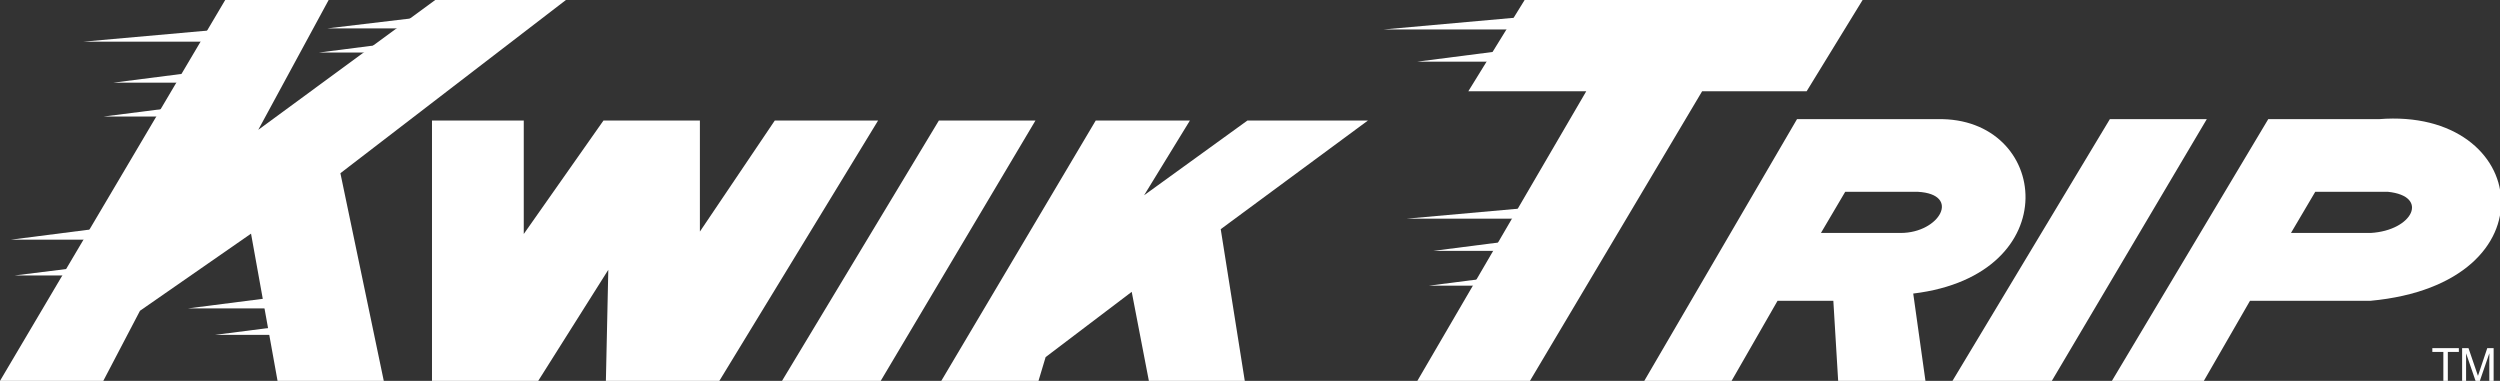
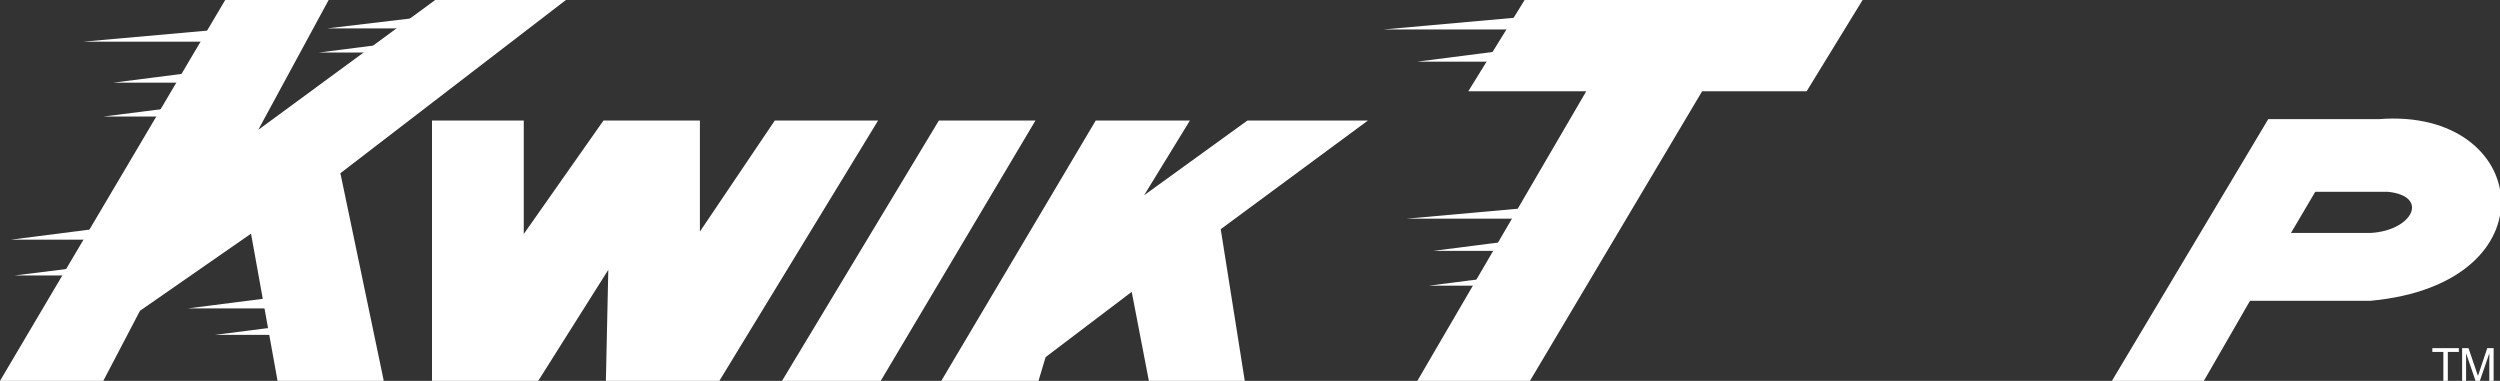
<svg xmlns="http://www.w3.org/2000/svg" id="Layer_1" data-name="Layer 1" viewBox="0 0 145.2 22.12">
  <rect x="0" y="0" width="145.2" height="22.12" fill="#333333" stroke="none" />
  <defs>
    <style>.cls-1{fill:#fff;}</style>
  </defs>
  <g id="layer1">
    <g id="g27284">
      <path id="path5038" class="cls-1" d="M25.09,7V22.12h6.17l4.07-6.45-.14,6.45h6.59L51,7H45l-4.35,6.45V7h-5.6l-4.63,6.59V7Z" />
      <path id="path5042" class="cls-1" d="M45.42,22.12,54.53,7h5.61l-9,15.14Z" />
      <path id="path5046" class="cls-1" d="M54.67,22.12,63.64,7h5.47l-2.66,4.34,6-4.34h7l-8.55,6.31,1.4,8.83H66.73l-1-5.19-5,3.79-.42,1.4Z" />
      <path id="path5050" class="cls-1" d="M0,22.12,13.18-.17h6L15,7.54,25.51-.17h7.58L19.77,10.06l2.52,12.06H16.12l-1.54-8.55L8.13,18.05,6,22.12Z" />
      <path id="path5054" class="cls-1" d="M12.69,1.72l-7.85.7h7.85" />
      <path id="path5058" class="cls-1" d="M12.06,4.1l-5.47.7h6" />
      <path id="path5062" class="cls-1" d="M11.5,6.07,6,6.77h6" />
      <path id="path5066" class="cls-1" d="M24.46,1,19,1.65h6" />
      <path id="path5070" class="cls-1" d="M24,2.35l-5.47.7h6" />
      <path id="path5074" class="cls-1" d="M6.1,13.22l-5.47.7h6" />
      <path id="path5078" class="cls-1" d="M6.31,15.32.84,16h6" />
      <path id="path5082" class="cls-1" d="M16.4,17.21l-5.47.7h6" />
      <path id="path5086" class="cls-1" d="M17.94,18.75l-5.46.7h6" />
-       <path id="path5090" class="cls-1" d="M113.4,22.12l9.14-15.2h5.63l-9,15.2Z" />
-       <path id="path5094" class="cls-1" d="M110.41,13.53h-4.65l1.41-2.39h4.22c2.53.14,1.27,2.39-1,2.39m2.14-6.61h-8.16l-8.87,15.2h5.07l2.67-4.65h3.24l.28,4.65h5.07l-.71-5.07c9-1.09,7.92-10.27,1.41-10.13" />
      <path id="path5098" class="cls-1" d="M88.86,22.12l10-16.82h6.07L108.18,0H88.55L85.28,5.3h6.85L82.32,22.12Z" />
      <path id="path5102" class="cls-1" d="M89.09.93l-8.72.78h8.72" />
      <path id="path5106" class="cls-1" d="M88.39,2.8l-6.07.78H89" />
      <path id="path5110" class="cls-1" d="M90.42,11.92l-8.72.78h8.72" />
      <path id="path5114" class="cls-1" d="M89.33,13.79l-6.08.78H90" />
      <path id="path5118" class="cls-1" d="M89.09,15.81,83,16.59h6.7" />
      <path id="path5122" class="cls-1" d="M137.71,13.53h-4.65l1.41-2.39h4.22c2.43.25,1.44,2.25-1,2.39m.45-6.61h-6.4l-9.08,15.2H128l2.68-4.65h7c10.77-1,9.29-11.25.49-10.55" />
      <path id="path5126" class="cls-1" d="M142.81,20.22v.22h-.64v1.68h-.26V20.44h-.64v-.22Z" />
      <path id="path5130" class="cls-1" d="M143,20.22h.37l.55,1.61.54-1.61h.37v1.9h-.25V20.81a2.71,2.71,0,0,0,0-.29l-.55,1.6h-.25l-.55-1.6v.27a1.79,1.79,0,0,1,0,.21v1.12H143Z" />
    </g>
  </g>
</svg>